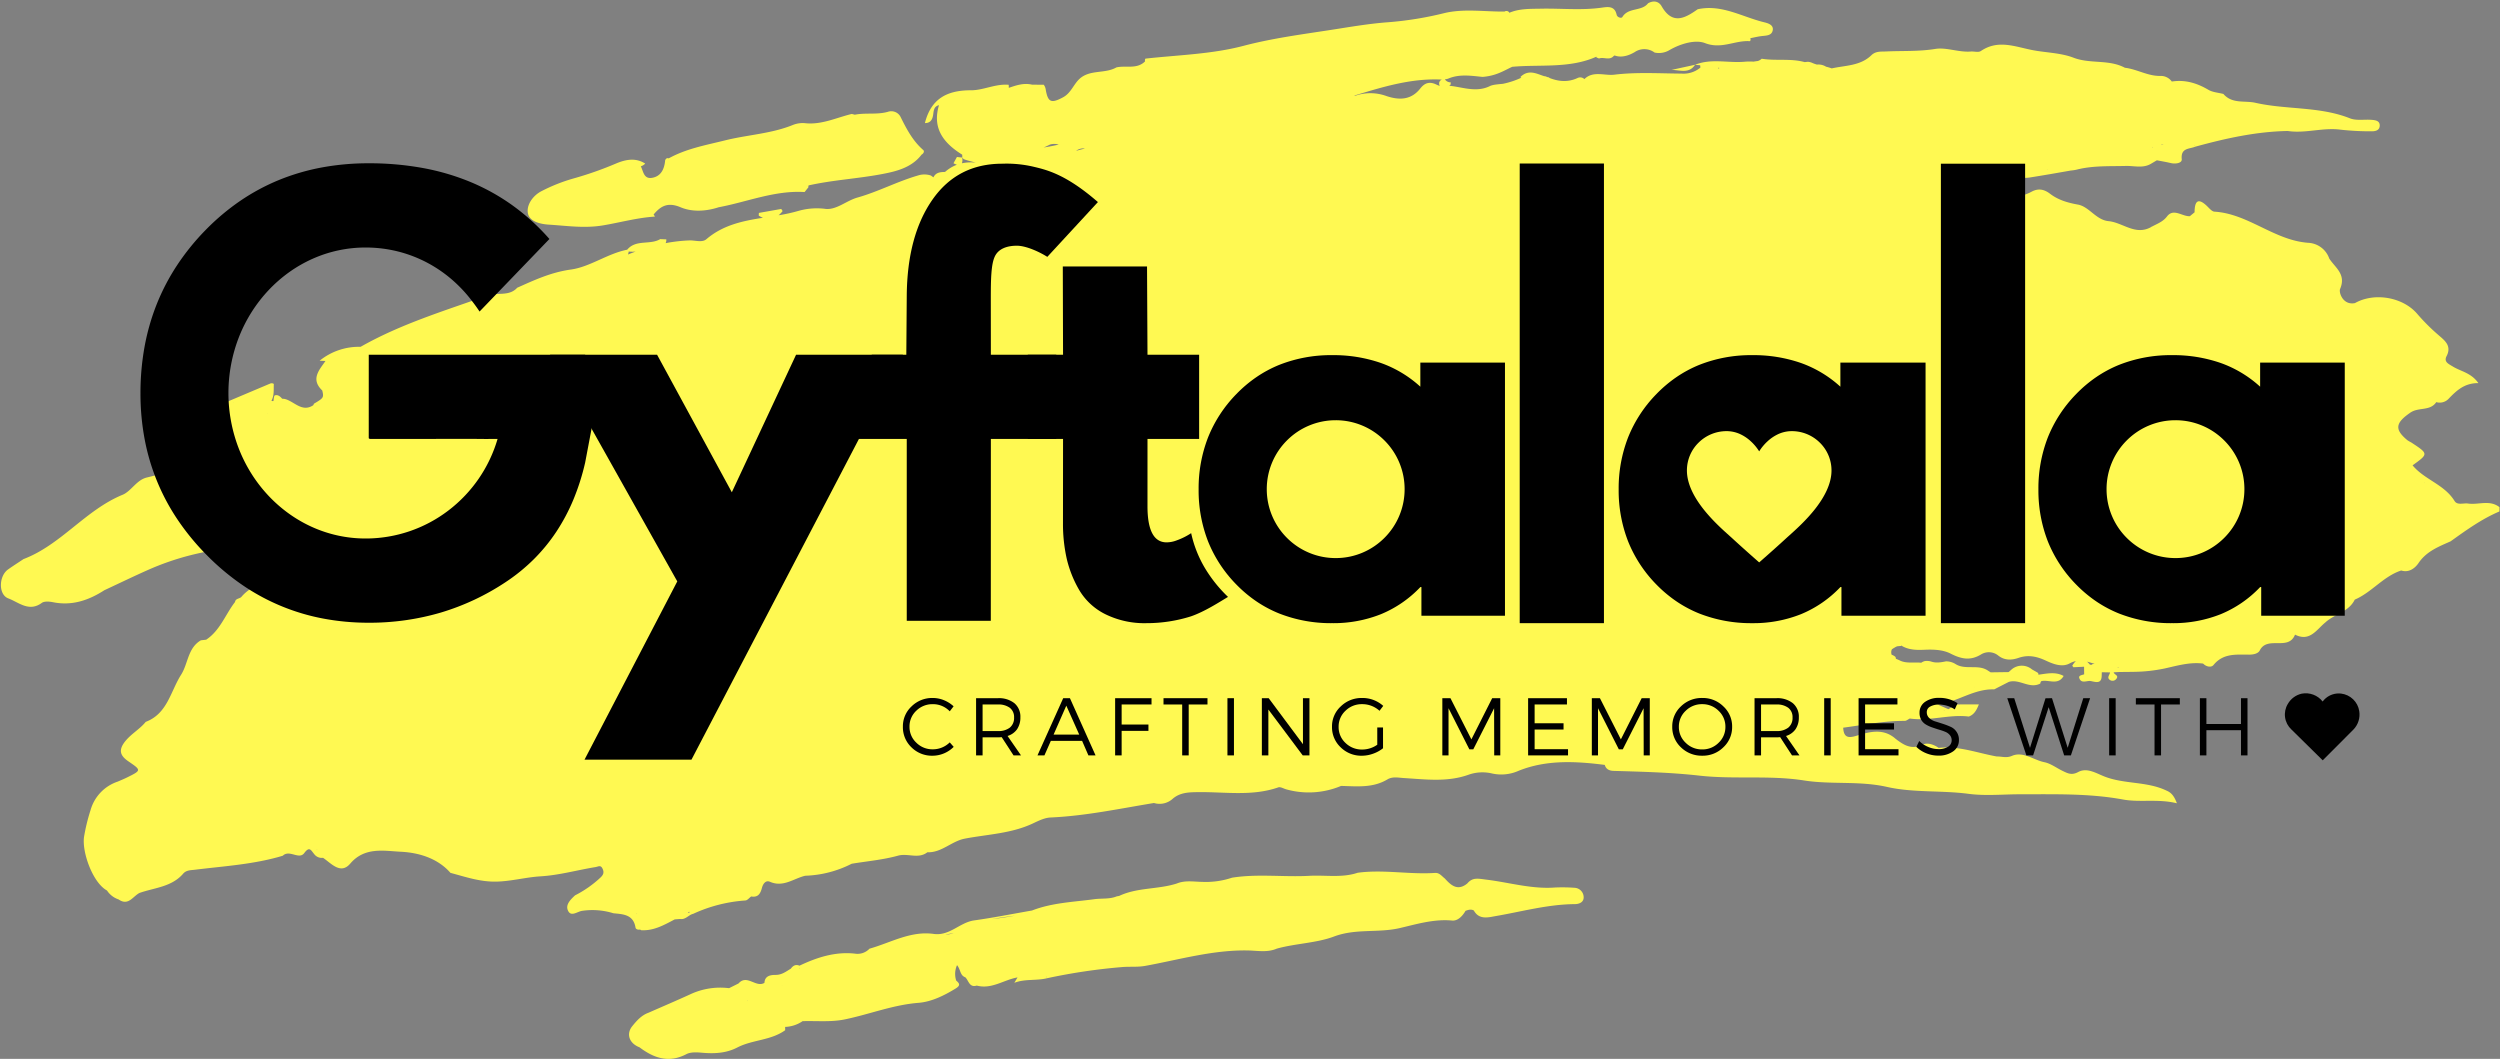
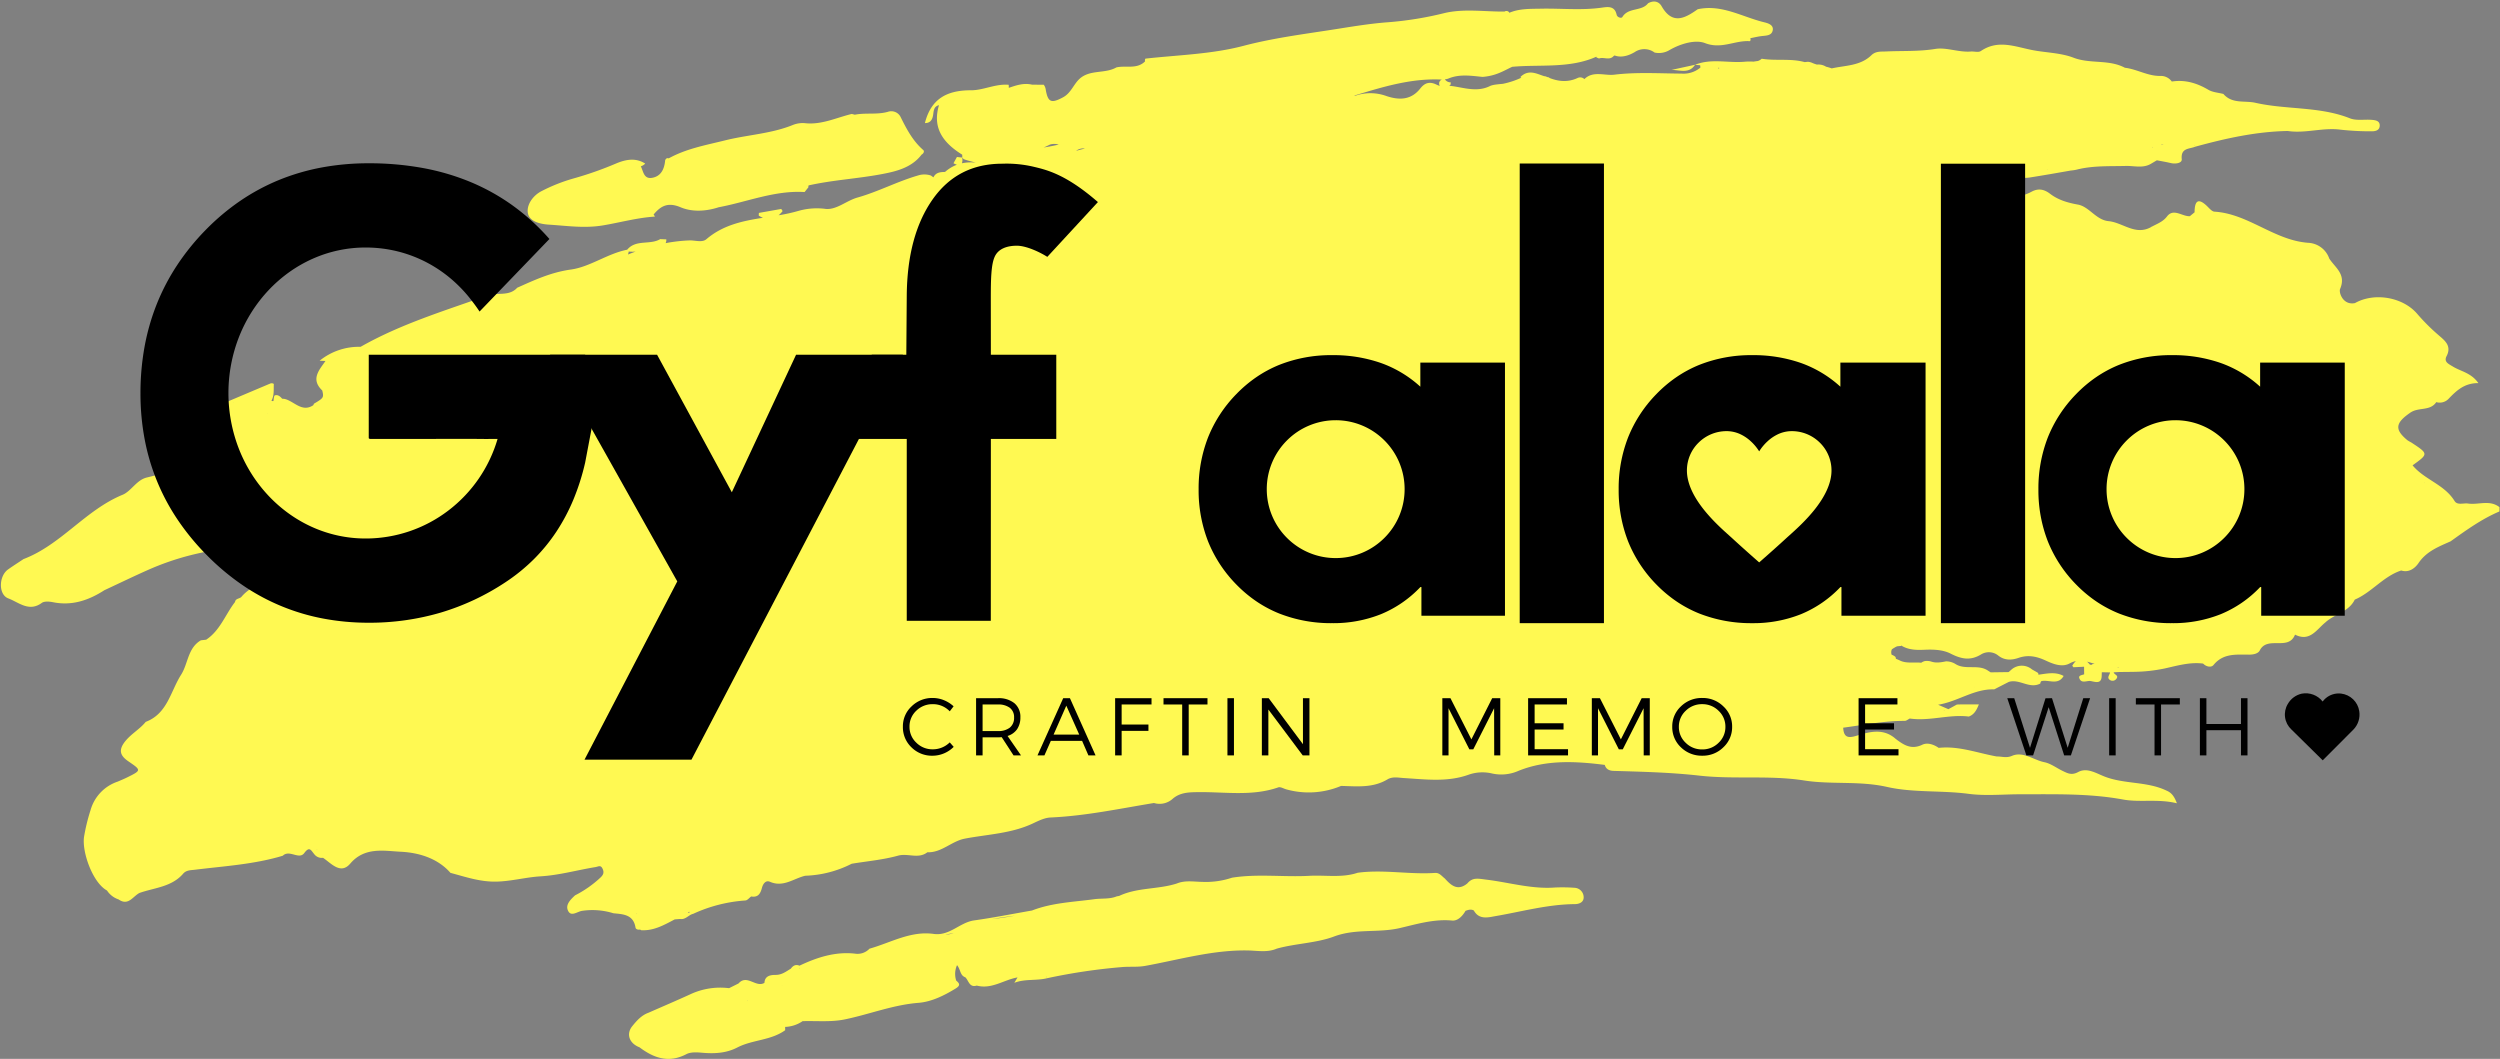
<svg xmlns="http://www.w3.org/2000/svg" viewBox="0 0 979.412 414.836" height="414.836" width="979.412">
  <rect x="0" y="0" width="979.412" height="414.836" fill="#808080" stroke="none" />
  <defs>
    <clipPath id="clip-path">
      <path transform="translate(-456 -81)" d="M456,81h979.412V445.472H456Zm0,0" data-name="Path 40" id="Path_40" />
    </clipPath>
    <clipPath id="clip-path-2">
      <path transform="translate(-335.061 -221.154)" d="M336.236,225.351a7.992,7.992,0,0,0,1.4,9.981l12.281,12.1,12.03-12.056a8.438,8.438,0,0,0,2.283-7.221,8.175,8.175,0,0,0-7.108-6.874,7.878,7.878,0,0,0-6.032,1.823,7.965,7.965,0,0,0-1.2,1.285,8.439,8.439,0,0,0-8.176-3.081A8.376,8.376,0,0,0,336.236,225.351Zm0,0" data-name="Path 11" id="Path_11" />
    </clipPath>
  </defs>
  <g transform="translate(-50.294 -46.082)" data-name="Group 117" id="Group_117">
    <g transform="translate(-595.127 -107.129)" data-name="Group 116" id="Group_116">
      <g transform="translate(645.421 153.211)" data-name="Group 99" id="Group_99">
        <path fill="#fff952" transform="translate(-570.868 -105.24)" d="M785.88,193.245c7.076.444,13.933,1.522,21.258.289,6.739-1.135,13.414-3.011,20.289-3.435a2.317,2.317,0,0,0-.52-.793c2.842-3.425,5.64-4.959,10.616-2.855,4.527,1.911,9.923,1.612,14.9-.015,11.2-2.1,21.961-6.667,33.657-5.959q.753-.938,1.5-1.876c-.013-.191-.028-.384-.04-.578.088-.065.178-.115.264-.181,9.293-2.069,18.84-2.584,28.14-4.316,5.66-1.057,11.962-2.431,15.96-7.7.761-.422,1.235-1.311.653-1.818-4.136-3.591-6.564-8.289-8.934-13.075a4.082,4.082,0,0,0-4.929-1.883c-4.279,1.2-8.673.284-12.931,1.13v0c-.4-.1-.791-.2-1.185-.3-5.956,1.421-11.613,4.241-18,3.653a10.363,10.363,0,0,0-5,.628c-8.5,3.485-17.735,3.854-26.559,6.049-7.576,1.886-15.259,3.234-22.187,7.078-.7-.271-1.07.121-1.363.673-.289,3.227-1.426,6.137-4.816,6.885-3.578.791-3.679-2.355-4.726-4.454a3.928,3.928,0,0,0,1.712-1.067c-3.731-2.37-7.555-1.625-11.262-.1a136.335,136.335,0,0,1-16.831,5.931,67.1,67.1,0,0,0-12.437,4.919c-3.395,1.69-5.994,5.348-5.449,8.62C778.2,191.914,782.227,193.016,785.88,193.245Zm0,0" data-name="Path 35" id="Path_35" />
        <path fill="#fff952" transform="translate(-592.937 -270.737)" d="M1210.055,618.561a66.422,66.422,0,0,0-7.909-.131c-9.183.7-18.021-2.009-27.008-3.091-3.081-.369-5.268-1.014-7.357,1.5-3.756,3.063-6.343.813-8.816-1.944-1.18-.889-2.1-2.292-3.809-2.177-10.109.685-20.211-1.429-30.323-.065-6.194,2.077-12.608.851-18.915,1.2-10.1.565-20.256-.879-30.335.741a3.216,3.216,0,0,0,.525.648h-.025c-.166-.216-.334-.434-.5-.648a32.182,32.182,0,0,1-11.606,1.63c-3.345-.043-6.78-.708-10.052.655-7.347,2.348-15.387,1.481-22.521,4.839-.3.068-.608.121-.917.161-2.832,1.188-5.866.731-8.786,1.127-8.211,1.115-16.6,1.374-24.457,4.437-7.553,1.313-15.081,2.815-22.669,3.877-5.65.788-9.589,6.169-15.839,5.3-9.067-1.268-16.869,3.45-25.17,5.783a6.391,6.391,0,0,1-5.7,1.933c-7.779-.841-14.852,1.469-21.732,4.723-1.479-.623-2.529-.008-3.38,1.175-1.856,1.1-3.488,2.438-5.951,2.438-1.838,0-4.233.256-4.382,3.114-3.337,2.026-6.85-3.525-10.147.233h0l-3.719,1.853A27.76,27.76,0,0,0,863.3,660.3c-5.411,2.473-10.882,4.806-16.326,7.2-2.737.994-4.613,3.116-6.338,5.255-2.5,3.1-1.153,6.752,2.817,8.269,5.63,4.238,11.465,6.31,18.375,2.7,1.7-.889,4.123-.743,6.167-.562,4.793.427,9.439.2,13.785-2.051,5.959-3.086,13.16-2.719,18.762-6.775-.005-.432-.008-.864-.013-1.293v0a12.869,12.869,0,0,0,6.835-2.252.009.009,0,0,0,0,0c5.474-.166,11.1.417,16.387-.66,9.695-1.974,18.94-5.722,29.014-6.518,5.072-.4,10.019-2.83,14.561-5.614,1.984-1.215,1.547-1.981.213-3.114a8.473,8.473,0,0,1,.329-6.041c1.431,1.69,1.145,4.055,3.242,4.758,1.341,1.3,1.567,4.146,4.495,3.254,5.843,1.552,10.609-2.275,15.955-3.2h.005l-1.25,2.119c4.158-1.627,8.668-.751,12.9-1.82l-.53-.6c.02-.02.025-.045.043-.065.163.224.326.444.487.668a228.829,228.829,0,0,1,29.421-4.364c2.955-.249,5.948.088,8.959-.459,13.4-2.436,26.566-6.33,40.394-6.034,3.706.08,7.541.859,11.169-.728,7.4-2.054,15.488-2.144,22.4-4.741,8.572-3.219,17.223-1.326,25.732-3.3,6.559-1.524,13.4-3.631,20.52-2.955,2.21.211,4.085-1.728,5.271-3.812,1.075-.377,2.152-.751,3.262-.113,2.082,3.8,5.828,2.642,8.633,2.159,10.28-1.765,20.372-4.6,30.925-4.668,1.539-.01,3.628-.625,3.452-2.928A3.741,3.741,0,0,0,1210.055,618.561Zm-228.4,12.266c2.893-.6,5.908-.969,8.909-1.366C987.613,630.034,984.633,630.43,981.652,630.827Zm-18.408,6.064q1.646-.268,3.274-.66A8.394,8.394,0,0,1,963.245,636.891Zm39.628-9.647v.035a.234.234,0,0,0-.023-.03A.07.07,0,0,1,1002.873,627.244ZM880.948,659.417a.043.043,0,0,0,.017,0,.14.14,0,0,1-.015.02C880.95,659.432,880.948,659.424,880.948,659.417Zm4.673,3.327c.1.038.193.08.291.121-.053.015-.1.033-.156.053C885.708,662.862,885.671,662.8,885.62,662.744Zm13.72-5.763c-.033-.015-.053-.013-.083-.028.023-.023.048-.048.073-.07C899.333,656.916,899.338,656.949,899.34,656.981Zm-5.67,14.862h.005a.279.279,0,0,0-.033.023A.248.248,0,0,0,893.671,671.844Zm12.565-21.672c-.05-.005-.093,0-.143,0l.055.045c-.018.008-.025.018-.043.025-.005-.025-.008-.048-.013-.073.008-.11.008-.221.013-.334A1.374,1.374,0,0,0,906.236,650.171Zm0,0" data-name="Path 36" id="Path_36" />
        <g clip-path="url(#clip-path)" transform="translate(0)" data-name="Group 95" id="Group_95">
          <path fill="#fff952" transform="translate(-456.197 -81.331)" d="M1435.4,280.022c-3.809-3.006-8.226-.824-12.316-1.421-1.8-.264-4.181.788-5.291-1.014-3.982-6.486-11.8-8.329-16.434-13.953,6.272-4.5,6.272-4.5-.527-8.964a16.666,16.666,0,0,1-1.461-.849c-5.291-4.334-4.623-6.87,1.1-10.825,3.259-2.252,7.759-.507,10.172-4.123a4.754,4.754,0,0,0,4.738-1.218c3.1-3.217,6.23-6.29,11.759-6.235-2.825-4.038-6.832-4.557-9.923-6.448-1.73-1.06-3.726-1.828-2.531-4.133,2.089-4.028-.756-6.127-3.068-8.138a78.391,78.391,0,0,1-8.422-8.392c-5.609-6.589-16.778-8.537-24.409-4.236-4.7.964-6.413-4.171-5.82-5.552,2.478-5.788-1.959-8.324-4.261-11.917-.2.208-.387.417-.577.625l-.048-.048.045.018.58-.6a9.157,9.157,0,0,0-8.211-6.142c-13.356-.969-23.45-11.385-36.766-12.206-.934-.058-1.891-1.185-2.682-1.969-3.621-3.591-5.077-2.383-5.09,2.22l-1.868,1.537c-3.016.126-6.368-3.252-8.929.083-1.617,2.107-3.761,2.825-5.788,3.92a1.276,1.276,0,0,0-.507.276c-6.117,3.387-11.023-1.81-16.59-2.343-4.967-.477-7.581-5.7-12.048-6.5-4.053-.728-7.686-1.8-10.893-4.236-2.36-1.793-4.628-2.242-7.332-.756a16.736,16.736,0,0,1-14.272.746c-4.811-2.107-6.406-.171-8.64,2.785-.608.8-.849,2.3-2.461,1.652-1.379-3.6-.934-5.13,3.475-6.835,5.208-2.016,10.636.025,15.45-2.491,1.695-1.539,3.839-1.165,5.858-1.479,5.341-.831,10.661-1.78,15.987-2.712a16.806,16.806,0,0,0,3.1-.542c6.122-1.416,12.352-1.1,18.564-1.263,3.315-.083,6.795,1.04,9.946-.934l2.175-1.281c1.83.359,3.673.658,5.486,1.092,1.84.439,4.412.005,4.259-1.489-.464-4.56,3.011-3.965,5.359-4.952-.171-.211-.344-.419-.515-.63a.453.453,0,0,0,.033-.035c.161.223.324.444.484.668,11.849-3.249,23.8-5.911,36.158-6.137,6.956,1.052,13.813-1.454,20.8-.5a106.674,106.674,0,0,0,11.829.623c1.511.038,3.329-.218,3.407-2.169.078-2.009-1.738-2.212-3.257-2.325-2.815-.211-5.923.4-8.411-.59-11.919-4.728-24.791-3.314-37.019-6.079-4.274-.964-9.11.532-12.552-3.468-1.974-.515-4.181-.628-5.871-1.622-4.49-2.644-9.132-4.048-14.343-3.242a5.3,5.3,0,0,0-4.4-2.2c-4.942.136-9.2-2.647-13.979-3.2-6.272-3.367-13.542-1.414-20.105-3.932-5-1.921-10.684-1.949-15.967-2.96-6.98-1.336-13.526-4.274-20.331.324-1,.673-2.611.1-3.93.208-4.743.394-9.584-1.728-13.926-1.017-6.463,1.055-12.826.691-19.224.992-2.064.1-4.11-.191-5.845,1.492-4.319,4.188-10.17,3.952-15.528,5.147a17.244,17.244,0,0,0-2.2-.655,5.706,5.706,0,0,0-3.588-.844,13.151,13.151,0,0,1-1.911-.691,4.977,4.977,0,0,0-1.7-.4c-.407.055-.814.093-1.22.126-5.474-1.539-11.262-.4-16.806-1.328a3.945,3.945,0,0,1-1.522.9c-.555.06-1.107.143-1.662.244a22.378,22.378,0,0,0-3.6.043c-6.433.555-13.022-1.391-19.329,1.188a.016.016,0,0,1,.005-.008l-9.24,2.019c3.219-.015,6.81,1.665,9.23-2l2,.176a3.89,3.89,0,0,1,.08.934h0a10.349,10.349,0,0,1-7.352,2.335c-8.8-.063-17.677-.633-26.35.422-3.837.467-8.3-1.64-11.731,1.73a2.322,2.322,0,0,0-2.622-.449c-3.857,1.815-7.575,1.391-11.252-.07l.2-.116c-.286-.038-.575-.1-.861-.163-.2-.085-.4-.161-.593-.251-.236-.055-.474-.078-.711-.123-3.066-1.022-6.122-2.727-9.245.374l.387.256a32.3,32.3,0,0,1-7.214,2.385c-1.087.105-2.172.2-3.252.367a10.255,10.255,0,0,0-1.572.387c-5.374,2.825-10.742.583-16.108.015-.045.01-.088.013-.133.023.181-.148.364-.3.547-.447a8.392,8.392,0,0,1,.115-.9,2.783,2.783,0,0,1-2.33-1.185,9.315,9.315,0,0,0,1.22-.251c4.417-1.916,8.969-1.165,13.5-.713a20.924,20.924,0,0,0,6-1.323c1.958-.726,3.774-1.76,5.662-2.634,11.031-1,22.405.748,32.989-3.965a1.194,1.194,0,0,0,.04.342,6.089,6.089,0,0,1,.952.374c1.85-.716,4.09.9,5.748-.967,0,0-.018.018-.018.015.121-.083.249-.163.369-.246,2.845,1.06,5.74-.063,7.849-1.281a6.723,6.723,0,0,1,7.837.148,8.045,8.045,0,0,0,5.881-.992c4.3-2.5,10.112-4.173,13.883-2.709,6.506,2.526,11.794-1.2,17.62-.748a1.12,1.12,0,0,0,.1-1.165c1.419-.281,2.83-.628,4.261-.816,1.851-.241,4.176-.093,4.557-2.365.361-2.134-2.064-2.755-3.44-3.088-8.57-2.089-16.592-7.126-25.966-5.085-5.022,3.561-9.9,6.2-14.117-1.15-1.17-2.044-3.2-2.375-5.333-1.183-2.528,3.272-7.746,1.509-10.066,5.384-.364.613-2.011.166-2.245-.909-.768-3.551-3.483-3.094-5.838-2.762-7.94,1.117-15.9.239-23.842.4-4.171.088-8.349-.073-12.309,1.579-.045.008-.09.013-.135.023.013-.048.035-.078.045-.128a1.291,1.291,0,0,0-1.805-.349c-7.922.088-15.995-1.243-23.724.633a134.652,134.652,0,0,1-21.926,3.556c-7.872.57-15.689,1.979-23.344,3.149-11.093,1.692-22.34,3.209-33.326,6.1-12.517,3.289-25.574,3.571-38.418,5.007a1.364,1.364,0,0,0-.115,1.062c-3.229,3.232-7.528,1.5-11.262,2.383-4.555,2.626-10.591.65-14.684,4.723-2.2,2.217-3.189,5.384-6.24,7.011-4.51,2.405-5.848,2-6.719-2.93a4.2,4.2,0,0,0-.783-2.016l-4.6-.038h0c-3.194-.761-6.147.236-9.1,1.25-.015-.4-.028-.8-.043-1.2-5.12-.465-9.946,2.167-14.737,2.152-9.6-.028-15.711,3.417-18.094,12.856,2.431-.008,3.043-1.677,3.287-3.641.188-1.507.394-2.968,2.23-3.37-2.742,9.175,1.906,14.88,9.1,19.387a9.469,9.469,0,0,1,.013,1.132c.186.2.372.4.56.6,1.537.613,3.171.919,4.751,1.394a16.8,16.8,0,0,0-5.436.244,4.3,4.3,0,0,0,.1-2.215l.028-.02-2.077-.241q-.682,1.228-1.361,2.458a7.559,7.559,0,0,0,1.336.588,15.1,15.1,0,0,0-4.653,2.827c-1.851.023-3.626.191-4.53,2.114-.339-.239-.675-.49-1.017-.726a8.054,8.054,0,0,0-5.014-.015c-8.105,2.345-15.616,6.36-23.719,8.648-4.329,1.223-8.151,4.841-12.412,4.464a26.172,26.172,0,0,0-10.536.718,67.634,67.634,0,0,1-7.972,1.77,10.242,10.242,0,0,0,1.584-1.657c-.178-.276-.357-.55-.535-.826q-4.384.78-8.768,1.554c-.028.349-.048.7-.06,1.052a9.66,9.66,0,0,0,1.647.854c-7.834,1.235-15.586,2.78-22.152,8.394-1.675,1.431-4.419.389-6.667.475a62.207,62.207,0,0,0-9.3,1.07,3.248,3.248,0,0,0,.281-1.476q-1.205-.053-2.411-.1c-3.987,2.39-9.5,0-12.929,4.143h0c-7.781,1.539-14.559,6.742-22.074,7.776-7.739,1.067-14.242,4.1-21.014,7.126-3.237,3.55-7.889,1.68-11.6,3.008-16.856,6.026-34.074,11.206-49.757,20.14v0a24.5,24.5,0,0,0-16.055,5.449l2.3.09c-2.511,3.631-5.886,7.169-1.258,11.573.64,2.777.54,2.935-3.247,5.163-.1.2-.178.4-.269.6-4.447,2.933-7.442-1.512-11.131-2.436a5.229,5.229,0,0,0-1.065-.093c-.736-.929-1.76-1.7-2.84-1.336-.4.136-.432,1.333-.572,2.217a2.1,2.1,0,0,0-.329.043.107.107,0,0,0-.018.015.873.873,0,0,0-.462-.136c1.167-2.024.841-4.364.952-6.611a1.488,1.488,0,0,0-1.5-.11q-8.06,3.4-16.12,6.815h0c-7.063,3.726-14.277,7.214-20.153,12.813-4.633,1.893-5.055,8.618-10.978,9.489,5.062-.429,9.645-2.21,14.348-3.247.085,0,.171-.008.259-.008a1.411,1.411,0,0,0,.324-.118c.939-.193,1.878-.364,2.832-.475,2.112-1.632,4.911-.708,7.134-1.918l-.56-.688a.1.1,0,0,0,.015-.018v.008c.181.231.364.465.545.7.813.321.716.964.572,1.622a0,0,0,0,0,0,0h0q-2.637,1.917-5.276,3.834c-2.25-.063-5.168-1.087-6.579.6-3.907,4.673-9.137,6.049-14.606,7.357-4.055.972-6.114,5.371-9.5,6.767-14.569,6-24.093,19.591-38.81,25.193-2.021,1.351-4.075,2.654-6.059,4.058-3.656,2.584-3.847,9.886.1,11.35,4.053,1.5,8.083,5.449,13.107,1.768,1.009-.738,2.985-.562,4.407-.274,7.455,1.5,13.968-.748,20.115-4.7,5.6-2.611,11.161-5.3,16.8-7.817a104.722,104.722,0,0,1,35.1-8.849,256.694,256.694,0,0,0,26.222-2.787c-4.972,3.5-8.243,8.525-12.3,12.864-3.568,3.814-8.786,5.18-12.1,9.155-.711.844-2.33.563-2.529,2.041-3.8,4.9-5.831,11.154-11.307,14.772q-1.043.121-2.089.246c-5.148,3.011-4.952,9.107-7.746,13.5-4.148,6.518-5.318,15.219-13.845,18.446-2.355,2.9-5.712,4.673-8.093,7.674-2.785,3.51-1.8,5.667,1.313,7.8,5.115,3.505,5.125,3.505-.623,6.343-1.17.577-2.383,1.065-3.578,1.589v0a16.487,16.487,0,0,0-10.651,11.211,73.72,73.72,0,0,0-2.549,10.5c-.831,5.976,3.43,17.933,9.007,20.957h0a8.748,8.748,0,0,0,4.542,3.49h0c3.829,2.682,5.607-1.25,8.2-2.544,5.9-2.079,12.6-2.32,17.112-7.563,1.218-1.411,2.97-1.326,4.688-1.537,11.505-1.426,23.136-2.094,34.327-5.476,2.6-2.546,6.353,1.717,8.409-1.045s2.631-1.1,3.857.359a3.692,3.692,0,0,0,3.493,1.5c3.3,2.212,6.885,6.7,10.687,2.25,5.657-6.624,13.311-4.937,19.656-4.635,6.83.326,14.408,2.368,19.588,8.284,5.913,1.584,11.656,3.576,18.006,3.43,5.878-.136,11.535-1.723,17.21-2.064,7.407-.447,14.38-2.453,21.564-3.621,1.142-.186,2.041-.937,2.772.567.673,1.386.464,2.305-.706,3.45a43.32,43.32,0,0,1-10.051,7.056h0c-1.805,1.69-3.952,3.772-2.664,6.157,1.266,2.34,3.656.08,5.562-.113a27.615,27.615,0,0,1,12.158.969c3.832.367,7.792.482,8.635,5.567.121.728,1.007.979,1.815.8a.983.983,0,0,0,.856.291c4.748.126,8.688-2.157,12.693-4.256q1.066-.083,2.132-.163c2.1.349,3.284-1.6,5.08-2.016,0,0,0,0,.008,0a58.2,58.2,0,0,1,20.464-5.235c.786-.048,1.517-1.027,2.272-1.574,2.677.475,3.616-1.077,4.211-3.35.384-1.471,1.416-3.159,3.146-2.4,5.233,2.293,9.288-1.311,13.843-2.37a42.894,42.894,0,0,0,18.179-4.7c6.062-1,12.254-1.532,18.139-3.161,3.869-1.075,7.972,1.424,11.5-1.328,5.612.206,9.459-4.357,14.714-5.351,8.954-1.7,18.24-1.974,26.7-5.976,2.177-1.032,4.542-2.2,6.867-2.3,13.695-.608,27.048-3.473,40.5-5.677a7.638,7.638,0,0,0,7.387-1.7c2.96-2.519,6.478-2.519,10.129-2.559,10.413-.12,20.952,1.695,31.186-1.866.859-.3,2.1.5,3.159.783a32.643,32.643,0,0,0,21.441-1.353h0c6.184.158,12.432.874,18.134-2.539,2.061-1.235,4.281-.673,6.569-.535,8.356.5,16.743,1.655,25.017-1.233a16.323,16.323,0,0,1,9.446-.562,16.625,16.625,0,0,0,10.406-1.065c10.89-4.367,22.333-3.749,33.735-2.3.5,1.763,1.856,2.3,3.478,2.348,11.244.329,22.416.6,33.69,1.866,13.456,1.512,27.412-.238,40.848,1.876,10.839,1.707,21.662.07,32.632,2.554,10.154,2.3,21.217,1.291,31.861,2.692,6.717.881,13.645.161,20.477.173,13.386.023,26.749-.389,40.07,2.056,6.687,1.228,13.7-.357,21.082,1.479-1.072-2.925-2.272-4.221-4.078-4.972h0c-7.711-3.7-16.552-2.441-24.391-5.557-3.319-1.318-6.8-3.558-10.22-1.713-2.579,1.4-4.188.467-6.154-.48-2.363-1.14-4.593-2.875-7.076-3.375-4.266-.861-8.314-4.359-12.688-2.488-2.27.972-3.94.191-5.878.254v.005c-7.581-1.333-14.928-4.244-22.832-3.387-1.976-1.356-4.422-2.195-6.433-1.228-4.341,2.084-7.372.05-10.5-2.363-4.726-4.143-10.084-2.785-15.114-1.2-3.528,1.11-5.162.675-5.371-3.116,8.007-1.052,15.947-2.714,24.083-2.664.668.005,1.341-.6,2.009-.927,7.754,1.135,15.372-1.733,23.118-.773,0,0,0,0,0,0,2.034-.758,2.991-2.343,3.945-4.773h-6.624q-.991.034-1.984.065a0,0,0,0,1,0,0q-1.673.908-3.347,1.82a0,0,0,0,1,0,0q-2.011-.866-4.018-1.735c7.756-1.258,14.177-6.3,21.966-6.021l5.7-2.915c4.206-1.338,8.136,2.888,12.386.618a1.384,1.384,0,0,1,.394-.932c2.905-.7,6.551,1.788,8.731-2.031-3.224-1.763-6.574-.914-9.906-.487h0c.007-.035.02-.05.027-.093a.809.809,0,0,0-.472-.821l-2.064-1.175a6.166,6.166,0,0,0-7.985.045q-.569.508-1.143,1.014l-7.043.1h0c-.339-.216-.68-.432-1.022-.65-3.845-2.657-8.723-.171-12.633-2.529a6.97,6.97,0,0,0-3.839-1.125c-1.959.389-3.912.758-5.871.053a6.466,6.466,0,0,0-2.27-.191,3.712,3.712,0,0,0-1.414.585c-.04,0-.078.04-.118.105-2.669-.334-5.431.349-8.035-.718-.635-.309-1.281-.6-1.941-.849a1.355,1.355,0,0,0-.176-.743,4.019,4.019,0,0,0-1.328-.778c-.043-.013-.085-.023-.125-.035a2.778,2.778,0,0,1,.078-2.149,14.6,14.6,0,0,1,1.948-1.145,9.15,9.15,0,0,1,1.68-.143c0-.078.005-.158.007-.239.158.1.316.2.477.311,2.777,1.534,5.833,1.519,8.854,1.386,3.46-.153,7.1.018,10,1.5,4.231,2.162,7.819,2.913,12.09.264a5.853,5.853,0,0,1,6.511.429c2.616,2.144,5.454,1.883,8.04,1,3.927-1.348,7.289-.527,10.807,1.112,2.928,1.363,6.348,2.644,9.24,1.045a8.572,8.572,0,0,1,2.423-.906,7.762,7.762,0,0,0-1.414,1.843c.161.191.319.382.475.575,1.384-.07,2.769-.136,4.153-.206h0l0,0q.019,1.484.035,2.968c-.8.329-2.29.372-1.906,1.5.753,2.22,2.78,1,4.3,1.112,2.084.369,4.522,1.419,4.477-2.32.015-.369.028-.736.035-1.1l3.237.065c-.133.992-1.394,2.034-.066,2.953a1.844,1.844,0,0,0,2.5-.392c1.208-1.409-.854-1.652-1.017-2.594.7-.043,1.4-.083,2.107-.123q2.927-.034,5.85-.063v-.005a0,0,0,0,0,0,0,61.922,61.922,0,0,0,12.07-1.331c4.781-1.052,9.858-2.579,15.008-1.906,1.236,1.271,3.194,1.65,4.09.547,3.827-4.708,8.979-4.033,14.036-4.05,1.569-.005,3.433-.382,4.073-1.647,2.988-5.893,11.264.354,13.808-6.195,5.783,2.943,8.417-1.954,11.884-4.773,3.578-3.317,9.15-4.063,11.523-8.937,6.667-2.85,11.184-9.122,18.2-11.415,3.084,1.022,5.519-1.05,6.755-2.875,3.156-4.67,7.9-6.448,12.595-8.547,6.089-4.357,12.158-8.748,19.111-11.7C1435.4,281.147,1435.4,280.584,1435.4,280.022Zm-159.883,61.8c-.2-.045-.4-.09-.592-.138h-.005a10.728,10.728,0,0,0-1.087-1.148c.419.108.841.224,1.268.357q.843.264,1.687.51a7.381,7.381,0,0,0-.831.125A2.364,2.364,0,0,0,1275.512,341.819Zm24.849-171.08c0-.06.013-.113.008-.176l.12.02ZM1286.473,342.66c-.183.05-.364.108-.537.173-.068-.04-.133-.088-.2-.126C1285.978,342.693,1286.224,342.685,1286.473,342.66Zm119.683-72.107-.141.018c.012-.058.025-.113.033-.166C1406.082,270.457,1406.123,270.5,1406.155,270.553Zm-103.249-132.4c-.048-.023-.1-.048-.146-.073.326-.033.655-.07.984-.093-.076.035-.148.078-.221.115C1303.319,138.124,1303.113,138.14,1302.907,138.155Zm-3.545,1.188a.664.664,0,0,1,.289-.487C1299.55,139.011,1299.464,139.2,1299.361,139.342ZM1258,147.671c.115-.018.226-.04.339-.06a.516.516,0,0,0,.015.06Zm-128.2-39.716c-.093.093-.186.183-.274.289-.1-.128-.2-.228-.286-.372C1129.424,107.9,1129.61,107.928,1129.8,107.955Zm-109.556,7.018a6.047,6.047,0,0,1-1.17-.439c-2.513-1.268-4.537-.982-6.43,1.431-3.531,4.5-8.11,4.726-13.273,3a18.177,18.177,0,0,0-12.469-.03c0-.06,0-.121-.005-.183a3.341,3.341,0,0,0,.374-.138c11.043-3.355,22.086-6.707,33.833-6.1a1.584,1.584,0,0,0-1.08,1.775A2.041,2.041,0,0,0,1020.24,114.973ZM865.052,139.111c.844-.321,1.657-.746,2.478-1.142a5.76,5.76,0,0,1,3.435.02C869,138.413,867.041,138.823,865.052,139.111Zm16.186.412c-1.155.269-2.3.575-3.448.894A4.614,4.614,0,0,1,881.238,139.523ZM977.83,388.867c0,.018-.01.03-.015.05l-.168-.015C977.707,388.887,977.77,388.879,977.83,388.867ZM726.344,438.519c-.053.156-.1.314-.151.472l-.535-.123A2.484,2.484,0,0,1,726.344,438.519Zm-20.761.668c.065.038.133.063.2.1-.02.058-.05.113-.07.168C705.669,439.365,705.624,439.277,705.584,439.187Zm-125.242-25.08c.04-.005.08-.008.121-.01-.033.07-.07.143-.1.211A1.735,1.735,0,0,1,580.342,414.107ZM561.105,243.276c-.04.043-.088.083-.128.128,0-.03.005-.058.005-.088.01-.015.023-.025.033-.04Zm-13.524-4.141c-.005-.045-.025-.088-.033-.133.035.01.07.023.1.033C547.624,239.068,547.606,239.1,547.581,239.136Zm-4.952,18.009c-.053.058-.108.115-.163.173l.12-.166ZM705.2,179.892q-1.5.546-2.988,1.148a3.5,3.5,0,0,0,.269-1.2.444.444,0,0,1,.033.038A15.749,15.749,0,0,0,705.2,179.892Zm-123.5,111.2a2,2,0,0,1-1.2,2.308,2.124,2.124,0,0,0,.085-1.991,3.165,3.165,0,0,0-1.707-1.883c.06-.015.121-.018.178-.033A2.29,2.29,0,0,1,581.7,291.095ZM562.388,239.01c-.038,0-.075.005-.111,0,.05-.015.1-.028.156-.043C562.418,238.982,562.4,238.995,562.388,239.01Zm-21.629,18.212-.008.005-.01-.01C540.746,257.22,540.754,257.22,540.759,257.222Zm677.182,102.43c-.108-.05-.214-.1-.324-.153.113,0,.221.008.334.005C1217.953,359.564,1217.941,359.6,1217.941,359.652ZM1229.6,350.5c.02-.025.04-.043.06-.068a.632.632,0,0,0,.045.065C1229.675,350.5,1229.64,350.5,1229.6,350.5Zm0,0" data-name="Path 39" id="Path_39" />
        </g>
      </g>
    </g>
    <g transform="translate(9.971 103.511)" data-name="Group 111" id="Group_111">
      <g transform="translate(85.352 6.537)" data-name="Group 3" id="Group_3">
        <g transform="translate(10 0)" data-name="Group 2" id="Group_2">
          <g data-name="Group 1" id="Group_1">
            <path transform="translate(0)" d="M89.439,180a95.561,95.561,0,0,1-17.891-1.644A83.2,83.2,0,0,1,39.9,165.2,94.982,94.982,0,0,1,26.143,153.68,95.707,95.707,0,0,1,14.7,139.838a84.216,84.216,0,0,1-13.07-31.785A96.783,96.783,0,0,1,0,90.107,101.57,101.57,0,0,1,1.6,71.9,87.811,87.811,0,0,1,6.389,55.161,85.084,85.084,0,0,1,14.375,39.9a93.065,93.065,0,0,1,11.18-13.79A90.135,90.135,0,0,1,39.143,14.685,82.48,82.48,0,0,1,54.32,6.527,85.877,85.877,0,0,1,71.085,1.632,100.773,100.773,0,0,1,89.439,0a116.813,116.813,0,0,1,21.192,1.855A92.356,92.356,0,0,1,129.49,7.417a82.758,82.758,0,0,1,16.526,9.27,86.565,86.565,0,0,1,14.2,12.976L132.845,58.085c-.879-1.335-1.805-2.631-2.754-3.853a54.586,54.586,0,0,0-8.265-8.831,52.337,52.337,0,0,0-9.936-6.686,51.155,51.155,0,0,0-11.3-4.235A52.06,52.06,0,0,0,88.224,33,50.814,50.814,0,0,0,67.3,37.48a52.881,52.881,0,0,0-9.132,5.255A54.971,54.971,0,0,0,50.21,49.7a56.827,56.827,0,0,0-6.565,8.436,58.166,58.166,0,0,0-4.957,9.682,60.371,60.371,0,0,0,0,44.374,58.166,58.166,0,0,0,4.957,9.682A56.827,56.827,0,0,0,50.21,130.3a54.973,54.973,0,0,0,7.956,6.96A52.881,52.881,0,0,0,67.3,142.52,50.814,50.814,0,0,0,88.224,147a53.365,53.365,0,0,0,32.406-10.964A54.422,54.422,0,0,0,139.9,108H136.58c-.37.01-.719.015-1.065.015-.384,0-.727-.006-1.09-.012h-.068c-.365-.006-.779-.012-1.28-.012-.366,0-.738,0-1.138.01l-.148.021v-.057L89.83,108a4.441,4.441,0,0,1-.4-.292L89.439,75h50.209a.623.623,0,0,0,.119.011A.82.82,0,0,0,139.9,75h34.316l2.9,26.923-2.9,15.32A90.5,90.5,0,0,1,169.6,131.78a75.136,75.136,0,0,1-6.734,12.654,69.147,69.147,0,0,1-8.851,10.772,71.82,71.82,0,0,1-10.97,8.89,94.892,94.892,0,0,1-25.411,11.931A99.076,99.076,0,0,1,89.439,180Z" data-name="Subtraction 1" id="Subtraction_1" />
          </g>
        </g>
      </g>
      <g transform="translate(255.768 81.438)" data-name="Group 6" id="Group_6">
        <g data-name="Group 5" id="Group_5">
          <g transform="translate(0 0)" data-name="Group 4" id="Group_4">
            <path transform="translate(1.531 39.359)" d="M94.9-39.261h41.851L53.919,119.382h-41.9l36.34-69.836L-1.486-39.261H40.442L69.727,14.628Z" data-name="Path 2" id="Path_2" />
          </g>
        </g>
      </g>
      <g transform="translate(377.742 6.704)" data-name="Group 9" id="Group_9">
        <g transform="translate(0 0)" data-name="Group 8" id="Group_8">
          <g data-name="Group 7" id="Group_7">
            <path transform="translate(3.015 67.141)" d="M14.629,7.692,14.8-15.382q.185-23.5,10.041-37.632T52.2-67.141a46.613,46.613,0,0,1,11.867,1.093c5.21,1.245,12.818,2.787,25.624,13.939L69.866-30.639c-2.984-1.917-8.3-4.371-11.905-4.371-4.092,0-7.37,1.287-8.734,4.371-1.364,3.063-1.5,8.663-1.5,16.3l.023,22.031H73.38v33H47.753l-.023,71.241H14.8V40.692H-4.229l5.316-33Z" data-name="Path 3" id="Path_3" />
          </g>
        </g>
      </g>
      <g transform="translate(438.339 43.58)" data-name="Group 12" id="Group_12">
        <g transform="translate(4.595 0)" data-name="Group 11" id="Group_11">
          <g transform="translate(0 -22.541)" data-name="Group 10" id="Group_10">
-             <path transform="translate(-1.234 76.557)" d="M15.089-16.059l-.1-34.585h33l.18,34.585H68.4v33H48.172l-.005,26.365q0,14.151,7.5,14.146a11.14,11.14,0,0,0,3.924-.77,26.479,26.479,0,0,0,5.687-2.834A45.7,45.7,0,0,0,70.8,67.742a54.076,54.076,0,0,0,8.92,11.082c-3.287,1.957-9.2,5.8-14.55,7.625a57.629,57.629,0,0,1-17.384,2.66A34.622,34.622,0,0,1,31.71,85.623,24.523,24.523,0,0,1,21.5,76.26a44.524,44.524,0,0,1-4.952-12.322,61.882,61.882,0,0,1-1.486-13.863l.026-33.134H1.268v-33Z" data-name="Path 4" id="Path_4" />
-           </g>
+             </g>
        </g>
      </g>
      <g transform="translate(635.692 6.631)" data-name="Group 18" id="Group_18">
        <g transform="translate(0 0)" data-name="Group 17" id="Group_17">
          <g data-name="Group 16" id="Group_16">
            <path transform="translate(-4.609 65.984)" d="M4.609,114.089V-65.984h33V114.089Zm0,0" data-name="Path 6" id="Path_6" />
          </g>
        </g>
      </g>
      <g transform="translate(800.692 6.704)" data-name="Group 24" id="Group_24">
        <g transform="translate(0 0)" data-name="Group 23" id="Group_23">
          <g data-name="Group 22" id="Group_22">
            <path transform="translate(-4.609 65.984)" d="M4.609,114.016v-180h33v180Zm0,0" data-name="Path 8" id="Path_8" />
          </g>
        </g>
      </g>
      <g transform="translate(3.324 3.806)" data-name="Group 107" id="Group_107">
        <g transform="translate(932.102 210.358)" data-name="Group 94" id="Group_94">
          <g clip-path="url(#clip-path-2)" data-name="Group 28" id="Group_28">
            <path transform="translate(-335.055 -221.151)" d="M335.066,221.156h29.249v26.272H335.066Zm0,0" data-name="Path 10" id="Path_10" />
          </g>
        </g>
        <g transform="translate(390.719 212.165)" data-name="Group 100" id="Group_100">
          <g transform="translate(0 0.042)" data-name="Group 32" id="Group_32">
            <g data-name="Group 31" id="Group_31">
              <g data-name="Group 30" id="Group_30">
                <path transform="translate(-0.484 8.406)" d="M12.152-8.406a11.559,11.559,0,0,1,4.433.878,12.527,12.527,0,0,1,3.764,2.384L18.842-3.179a9.022,9.022,0,0,0-6.649-2.8A8.971,8.971,0,0,0,5.712-3.388,8.358,8.358,0,0,0,3.077,2.843,8.389,8.389,0,0,0,5.753,9.115a8.884,8.884,0,0,0,6.44,2.593A9.382,9.382,0,0,0,18.842,8.99l1.547,1.756a11.791,11.791,0,0,1-8.322,3.471,11.334,11.334,0,0,1-8.238-3.3A10.873,10.873,0,0,1,.484,2.843,10.624,10.624,0,0,1,3.872-5.1,11.507,11.507,0,0,1,12.152-8.406Zm0,0" data-name="Path 13" id="Path_13" />
              </g>
            </g>
          </g>
          <g transform="translate(28.673 0.125)" data-name="Group 35" id="Group_35">
            <g transform="translate(0)" data-name="Group 34" id="Group_34">
              <g data-name="Group 33" id="Group_33">
                <path transform="translate(-1.266 8.375)" d="M15.944,14.039,11.3,6.889c-.648.063-1.15.084-1.505.084H3.817v7.067H1.266V-8.375H9.8A9.719,9.719,0,0,1,16.278-6.41,6.883,6.883,0,0,1,18.62-.848a8.039,8.039,0,0,1-1.3,4.642A7.051,7.051,0,0,1,13.6,6.429l5.269,7.611ZM3.817,4.5H9.8A7.185,7.185,0,0,0,14.48,3.167,4.868,4.868,0,0,0,16.153-.806,4.544,4.544,0,0,0,14.48-4.611,7.434,7.434,0,0,0,9.8-5.908H3.817Zm0,0" data-name="Path 14" id="Path_14" />
              </g>
            </g>
          </g>
          <g transform="translate(52.729 0.125)" data-name="Group 38" id="Group_38">
            <g transform="translate(0)" data-name="Group 37" id="Group_37">
              <g data-name="Group 36" id="Group_36">
                <path transform="translate(-0.047 8.375)" d="M17.527,8.352H5.274L2.765,14.039H.047L10.125-8.375H12.76L22.8,14.039h-2.8ZM16.4,5.885,11.338-5.448,6.361,5.885Zm0,0" data-name="Path 15" id="Path_15" />
              </g>
            </g>
          </g>
          <g transform="translate(83.149 0.125)" data-name="Group 41" id="Group_41">
            <g transform="translate(0)" data-name="Group 40" id="Group_40">
              <g data-name="Group 39" id="Group_39">
                <path transform="translate(-1.266 8.375)" d="M15.526-5.908H3.817V1.954h10.5V4.421H3.817v9.618H1.266V-8.375h14.26Zm0,0" data-name="Path 16" id="Path_16" />
              </g>
            </g>
          </g>
          <g transform="translate(102.101 0.125)" data-name="Group 44" id="Group_44">
            <g transform="translate(0)" data-name="Group 43" id="Group_43">
              <g data-name="Group 42" id="Group_42">
                <path transform="translate(-0.125 8.375)" d="M17.354-5.908H9.994V14.039H7.443V-5.908H.125V-8.375H17.354Zm0,0" data-name="Path 17" id="Path_17" />
              </g>
            </g>
          </g>
          <g transform="translate(127.148 0.125)" data-name="Group 47" id="Group_47">
            <g transform="translate(0)" data-name="Group 46" id="Group_46">
              <g data-name="Group 45" id="Group_45">
                <path transform="translate(-1.266 8.375)" d="M3.817,14.039H1.266V-8.375H3.817Zm0,0" data-name="Path 18" id="Path_18" />
              </g>
            </g>
          </g>
          <g transform="translate(140.631 0.125)" data-name="Group 50" id="Group_50">
            <g transform="translate(0)" data-name="Group 49" id="Group_49">
              <g data-name="Group 48" id="Group_48">
                <path transform="translate(-1.266 8.375)" d="M19.916,14.039H17.282L3.817-3.942V14.039H1.266V-8.375H3.942L17.366,9.649V-8.375h2.551Zm0,0" data-name="Path 19" id="Path_19" />
              </g>
            </g>
          </g>
          <g transform="translate(168.112 0.042)" data-name="Group 53" id="Group_53">
            <g transform="translate(0)" data-name="Group 52" id="Group_52">
              <g data-name="Group 51" id="Group_51">
-                 <path transform="translate(-0.484 8.406)" d="M18.215,3.136h2.258V11.29a13.179,13.179,0,0,1-3.889,2.133,13.02,13.02,0,0,1-4.433.795,11.464,11.464,0,0,1-8.28-3.3A10.773,10.773,0,0,1,.484,2.885,10.591,10.591,0,0,1,3.913-5.1a11.615,11.615,0,0,1,8.364-3.3,12.138,12.138,0,0,1,8.28,3.095L19.093-3.388a9.985,9.985,0,0,0-6.816-2.593A9.016,9.016,0,0,0,5.753-3.388,8.421,8.421,0,0,0,3.077,2.885,8.43,8.43,0,0,0,5.753,9.2a9.122,9.122,0,0,0,6.565,2.593,10.279,10.279,0,0,0,5.9-1.882Zm0,0" data-name="Path 20" id="Path_20" />
-               </g>
+                 </g>
            </g>
          </g>
          <g transform="translate(211.338 0.125)" data-name="Group 56" id="Group_56">
            <g transform="translate(0)" data-name="Group 55" id="Group_55">
              <g data-name="Group 54" id="Group_54">
                <path transform="translate(-1.266 8.375)" d="M23.973,14.039H21.589L21.547-4.444l-8.155,16.1H11.846L3.691-4.444V14.039H1.266V-8.375H4.444l8.2,16.142L20.795-8.375h3.178Zm0,0" data-name="Path 21" id="Path_21" />
              </g>
            </g>
          </g>
          <g transform="translate(244.94 0.125)" data-name="Group 59" id="Group_59">
            <g transform="translate(0)" data-name="Group 58" id="Group_58">
              <g data-name="Group 57" id="Group_57">
                <path transform="translate(-1.266 8.375)" d="M16.487-5.908H3.817v7.36H15.149V3.919H3.817v7.695H16.906v2.425H1.266V-8.375H16.487Zm0,0" data-name="Path 22" id="Path_22" />
              </g>
            </g>
          </g>
          <g transform="translate(269.9 0.125)" data-name="Group 62" id="Group_62">
            <g transform="translate(0)" data-name="Group 61" id="Group_61">
              <g data-name="Group 60" id="Group_60">
                <path transform="translate(-1.266 8.375)" d="M23.973,14.039H21.589L21.547-4.444l-8.155,16.1H11.846L3.691-4.444V14.039H1.266V-8.375H4.444l8.2,16.142L20.795-8.375h3.178Zm0,0" data-name="Path 23" id="Path_23" />
              </g>
            </g>
          </g>
          <g transform="translate(301.408 0.042)" data-name="Group 65" id="Group_65">
            <g transform="translate(0)" data-name="Group 64" id="Group_64">
              <g data-name="Group 63" id="Group_63">
                <path transform="translate(-0.484 8.406)" d="M12.235-8.406a11.438,11.438,0,0,1,8.28,3.3,10.629,10.629,0,0,1,3.429,7.987,10.735,10.735,0,0,1-3.429,8.029,11.4,11.4,0,0,1-8.28,3.3,11.572,11.572,0,0,1-8.364-3.3A10.773,10.773,0,0,1,.484,2.885,10.666,10.666,0,0,1,3.872-5.1,11.615,11.615,0,0,1,12.235-8.406Zm0,2.425A8.971,8.971,0,0,0,5.753-3.388,8.421,8.421,0,0,0,3.077,2.885,8.389,8.389,0,0,0,5.753,9.157a8.929,8.929,0,0,0,6.482,2.593,8.857,8.857,0,0,0,6.4-2.593A8.427,8.427,0,0,0,21.31,2.885a8.46,8.46,0,0,0-2.676-6.273A8.9,8.9,0,0,0,12.235-5.981Zm0,0" data-name="Path 24" id="Path_24" />
              </g>
            </g>
          </g>
          <g transform="translate(333.647 0.125)" data-name="Group 68" id="Group_68">
            <g transform="translate(0)" data-name="Group 67" id="Group_67">
              <g data-name="Group 66" id="Group_66">
-                 <path transform="translate(-1.266 8.375)" d="M15.944,14.039,11.3,6.889c-.648.063-1.15.084-1.505.084H3.817v7.067H1.266V-8.375H9.8A9.719,9.719,0,0,1,16.278-6.41,6.883,6.883,0,0,1,18.62-.848a8.039,8.039,0,0,1-1.3,4.642A7.051,7.051,0,0,1,13.6,6.429l5.269,7.611ZM3.817,4.5H9.8A7.185,7.185,0,0,0,14.48,3.167,4.868,4.868,0,0,0,16.153-.806,4.544,4.544,0,0,0,14.48-4.611,7.434,7.434,0,0,0,9.8-5.908H3.817Zm0,0" data-name="Path 25" id="Path_25" />
-               </g>
+                 </g>
            </g>
          </g>
          <g transform="translate(360.934 0.125)" data-name="Group 71" id="Group_71">
            <g transform="translate(0)" data-name="Group 70" id="Group_70">
              <g data-name="Group 69" id="Group_69">
-                 <path transform="translate(-1.266 8.375)" d="M3.817,14.039H1.266V-8.375H3.817Zm0,0" data-name="Path 26" id="Path_26" />
-               </g>
+                 </g>
            </g>
          </g>
          <g transform="translate(374.407 0.125)" data-name="Group 74" id="Group_74">
            <g transform="translate(0)" data-name="Group 73" id="Group_73">
              <g data-name="Group 72" id="Group_72">
                <path transform="translate(-1.266 8.375)" d="M16.487-5.908H3.817v7.36H15.149V3.919H3.817v7.695H16.906v2.425H1.266V-8.375H16.487Zm0,0" data-name="Path 27" id="Path_27" />
              </g>
            </g>
          </g>
          <g transform="translate(397.034 0)" data-name="Group 77" id="Group_77">
            <g transform="translate(0)" data-name="Group 76" id="Group_76">
              <g data-name="Group 75" id="Group_75">
-                 <path transform="translate(-0.391 8.422)" d="M9.423-8.422a12.559,12.559,0,0,1,7.109,2.091L15.445-3.906A11.017,11.017,0,0,0,9.256-5.787a6.637,6.637,0,0,0-3.471.795,2.383,2.383,0,0,0-1.3,2.175A3.035,3.035,0,0,0,5.409-.56,5.943,5.943,0,0,0,7.709.778c.941.282,1.965.606,3.053.962a30.649,30.649,0,0,1,3.053,1.171,5.349,5.349,0,0,1,2.3,1.924,5.409,5.409,0,0,1,.962,3.22,5.278,5.278,0,0,1-2.258,4.475A9.571,9.571,0,0,1,8.963,14.2a12.222,12.222,0,0,1-4.684-.92A11.755,11.755,0,0,1,.391,10.773l1.129-2.3a11.125,11.125,0,0,0,3.555,2.342,10.038,10.038,0,0,0,3.931.836,6.785,6.785,0,0,0,3.805-.92A2.89,2.89,0,0,0,14.232,8.18a3.041,3.041,0,0,0-.711-2.007,4.463,4.463,0,0,0-1.8-1.3A21.81,21.81,0,0,0,9.3,4.04c-.9-.272-1.788-.565-2.676-.878A12.681,12.681,0,0,1,4.154,2.033,5.171,5.171,0,0,1,2.314.193a5.5,5.5,0,0,1-.669-2.8A5.019,5.019,0,0,1,3.778-6.833,9.245,9.245,0,0,1,9.423-8.422Zm0,0" data-name="Path 28" id="Path_28" />
-               </g>
+                 </g>
            </g>
          </g>
          <g transform="translate(432.658 0.125)" data-name="Group 80" id="Group_80">
            <g transform="translate(0)" data-name="Group 79" id="Group_79">
              <g data-name="Group 78" id="Group_78">
                <path transform="translate(-0.078 8.375)" d="M25,14.039H22.367L16.3-4.862,10.2,14.039H7.564L.078-8.375H2.8L8.985,11.07l6.064-19.4L17.6-8.375,23.747,11.07,29.853-8.375h2.676Zm0,0" data-name="Path 29" id="Path_29" />
              </g>
            </g>
          </g>
          <g transform="translate(472.57 0.125)" data-name="Group 83" id="Group_83">
            <g transform="translate(0)" data-name="Group 82" id="Group_82">
              <g data-name="Group 81" id="Group_81">
                <path transform="translate(-1.266 8.375)" d="M3.817,14.039H1.266V-8.375H3.817Zm0,0" data-name="Path 30" id="Path_30" />
              </g>
            </g>
          </g>
          <g transform="translate(483.033 0.125)" data-name="Group 86" id="Group_86">
            <g transform="translate(0)" data-name="Group 85" id="Group_85">
              <g data-name="Group 84" id="Group_84">
                <path transform="translate(-0.125 8.375)" d="M17.354-5.908H9.994V14.039H7.443V-5.908H.125V-8.375H17.354Zm0,0" data-name="Path 31" id="Path_31" />
              </g>
            </g>
          </g>
          <g transform="translate(508.12 0.125)" data-name="Group 89" id="Group_89">
            <g transform="translate(0)" data-name="Group 88" id="Group_88">
              <g data-name="Group 87" id="Group_87">
                <path transform="translate(-1.266 8.375)" d="M19.916,14.039H17.366V4.17H3.817v9.869H1.266V-8.375H3.817V1.745H17.366V-8.375h2.551Zm0,0" data-name="Path 32" id="Path_32" />
              </g>
            </g>
          </g>
        </g>
      </g>
      <g transform="translate(4.583 3.361)" data-name="Group 103" id="Group_103">
        <path transform="translate(8387.937 530.073)" d="M-7665.7-346.728a55.381,55.381,0,0,1-20.8-3.789,47.782,47.782,0,0,1-8.9-4.737,51.238,51.238,0,0,1-7.9-6.633,51.39,51.39,0,0,1-11.074-16.906,54.976,54.976,0,0,1-3.688-20.339,55.114,55.114,0,0,1,3.688-20.351,51.809,51.809,0,0,1,11.074-16.971,51.356,51.356,0,0,1,7.9-6.681,47.709,47.709,0,0,1,8.9-4.774,54.987,54.987,0,0,1,20.8-3.821,56.541,56.541,0,0,1,19.1,3.092,45.541,45.541,0,0,1,15.4,9.272v-9.451h33.37v99.175h-32.954v-11.223h-.416a44.8,44.8,0,0,1-15.4,10.6A50.172,50.172,0,0,1-7665.7-346.728Zm-10.049-75.228a15.549,15.549,0,0,0-11.014,4.514,15.244,15.244,0,0,0-4.558,10.9c0,10.679,11.62,21.063,16.581,25.5l.019.017c.462.413.861.77,1.191,1.074,4.311,3.984,10.27,9.2,10.521,9.421l0,0c.044-.039,6.1-5.327,10.539-9.425.345-.319.78-.707,1.24-1.119,4.954-4.433,16.551-14.813,16.551-25.468a15.238,15.238,0,0,0-4.564-10.9,15.567,15.567,0,0,0-11.019-4.514,12.725,12.725,0,0,0-5.449,1.238,16.1,16.1,0,0,0-4,2.723,18.97,18.97,0,0,0-3.3,3.959,18.878,18.878,0,0,0-3.3-3.959,16.056,16.056,0,0,0-4-2.723A12.737,12.737,0,0,0-7675.747-421.957Z" data-name="Subtraction 3" id="Subtraction_3" />
      </g>
      <g transform="translate(509.907 81.704)" data-name="Group 108" id="Group_108">
        <g transform="translate(0 0)" data-name="Group 93" id="Group_93">
          <path transform="translate(8223.377 530.073)" d="M-8171.021-425.072a55.39,55.39,0,0,1-20.8-3.789,47.813,47.813,0,0,1-8.9-4.737,51.171,51.171,0,0,1-7.9-6.633,51.368,51.368,0,0,1-11.074-16.905,54.967,54.967,0,0,1-3.687-20.338,55.112,55.112,0,0,1,3.688-20.353,51.792,51.792,0,0,1,11.074-16.971,51.438,51.438,0,0,1,7.9-6.68,47.761,47.761,0,0,1,8.9-4.774,54.989,54.989,0,0,1,20.8-3.822,56.546,56.546,0,0,1,19.1,3.092,45.537,45.537,0,0,1,15.4,9.271v-9.448h33.155v99.174H-8136.1v-11.221h-.417a44.791,44.791,0,0,1-15.4,10.6A50.172,50.172,0,0,1-8171.021-425.072Zm1.339-79.5a26.831,26.831,0,0,0-10.51,2.122,26.914,26.914,0,0,0-8.583,5.787,26.9,26.9,0,0,0-5.786,8.582,26.824,26.824,0,0,0-2.122,10.509,26.824,26.824,0,0,0,2.122,10.509,26.916,26.916,0,0,0,5.786,8.582,26.914,26.914,0,0,0,8.583,5.787,26.833,26.833,0,0,0,10.51,2.122,26.828,26.828,0,0,0,10.509-2.122,26.922,26.922,0,0,0,8.582-5.787,26.921,26.921,0,0,0,5.786-8.582,26.836,26.836,0,0,0,2.122-10.509,26.836,26.836,0,0,0-2.122-10.509,26.913,26.913,0,0,0-5.786-8.582,26.922,26.922,0,0,0-8.582-5.787A26.828,26.828,0,0,0-8169.682-504.573Z" data-name="Subtraction 2" id="Subtraction_2" />
        </g>
      </g>
      <g transform="translate(838.906 81.704)" data-name="Group 112" id="Group_112">
        <g transform="translate(0 0)" data-name="Group 93" id="Group_93-2">
          <path transform="translate(8223.377 530.073)" d="M-8171.021-425.072a55.39,55.39,0,0,1-20.8-3.789,47.813,47.813,0,0,1-8.9-4.737,51.171,51.171,0,0,1-7.9-6.633,51.368,51.368,0,0,1-11.074-16.905,54.967,54.967,0,0,1-3.687-20.338,55.112,55.112,0,0,1,3.688-20.353,51.792,51.792,0,0,1,11.074-16.971,51.438,51.438,0,0,1,7.9-6.68,47.761,47.761,0,0,1,8.9-4.774,54.989,54.989,0,0,1,20.8-3.822,56.546,56.546,0,0,1,19.1,3.092,45.537,45.537,0,0,1,15.4,9.271v-9.448h33.155v99.174H-8136.1v-11.221h-.417a44.791,44.791,0,0,1-15.4,10.6A50.172,50.172,0,0,1-8171.021-425.072Zm1.339-79.5a26.831,26.831,0,0,0-10.51,2.122,26.914,26.914,0,0,0-8.583,5.787,26.9,26.9,0,0,0-5.786,8.582,26.824,26.824,0,0,0-2.122,10.509,26.824,26.824,0,0,0,2.122,10.509,26.916,26.916,0,0,0,5.786,8.582,26.914,26.914,0,0,0,8.583,5.787,26.833,26.833,0,0,0,10.51,2.122,26.828,26.828,0,0,0,10.509-2.122,26.922,26.922,0,0,0,8.582-5.787,26.921,26.921,0,0,0,5.786-8.582,26.836,26.836,0,0,0,2.122-10.509,26.836,26.836,0,0,0-2.122-10.509,26.913,26.913,0,0,0-5.786-8.582,26.922,26.922,0,0,0-8.582-5.787A26.828,26.828,0,0,0-8169.682-504.573Z" data-name="Subtraction 2" id="Subtraction_2-2" />
        </g>
      </g>
    </g>
  </g>
</svg>